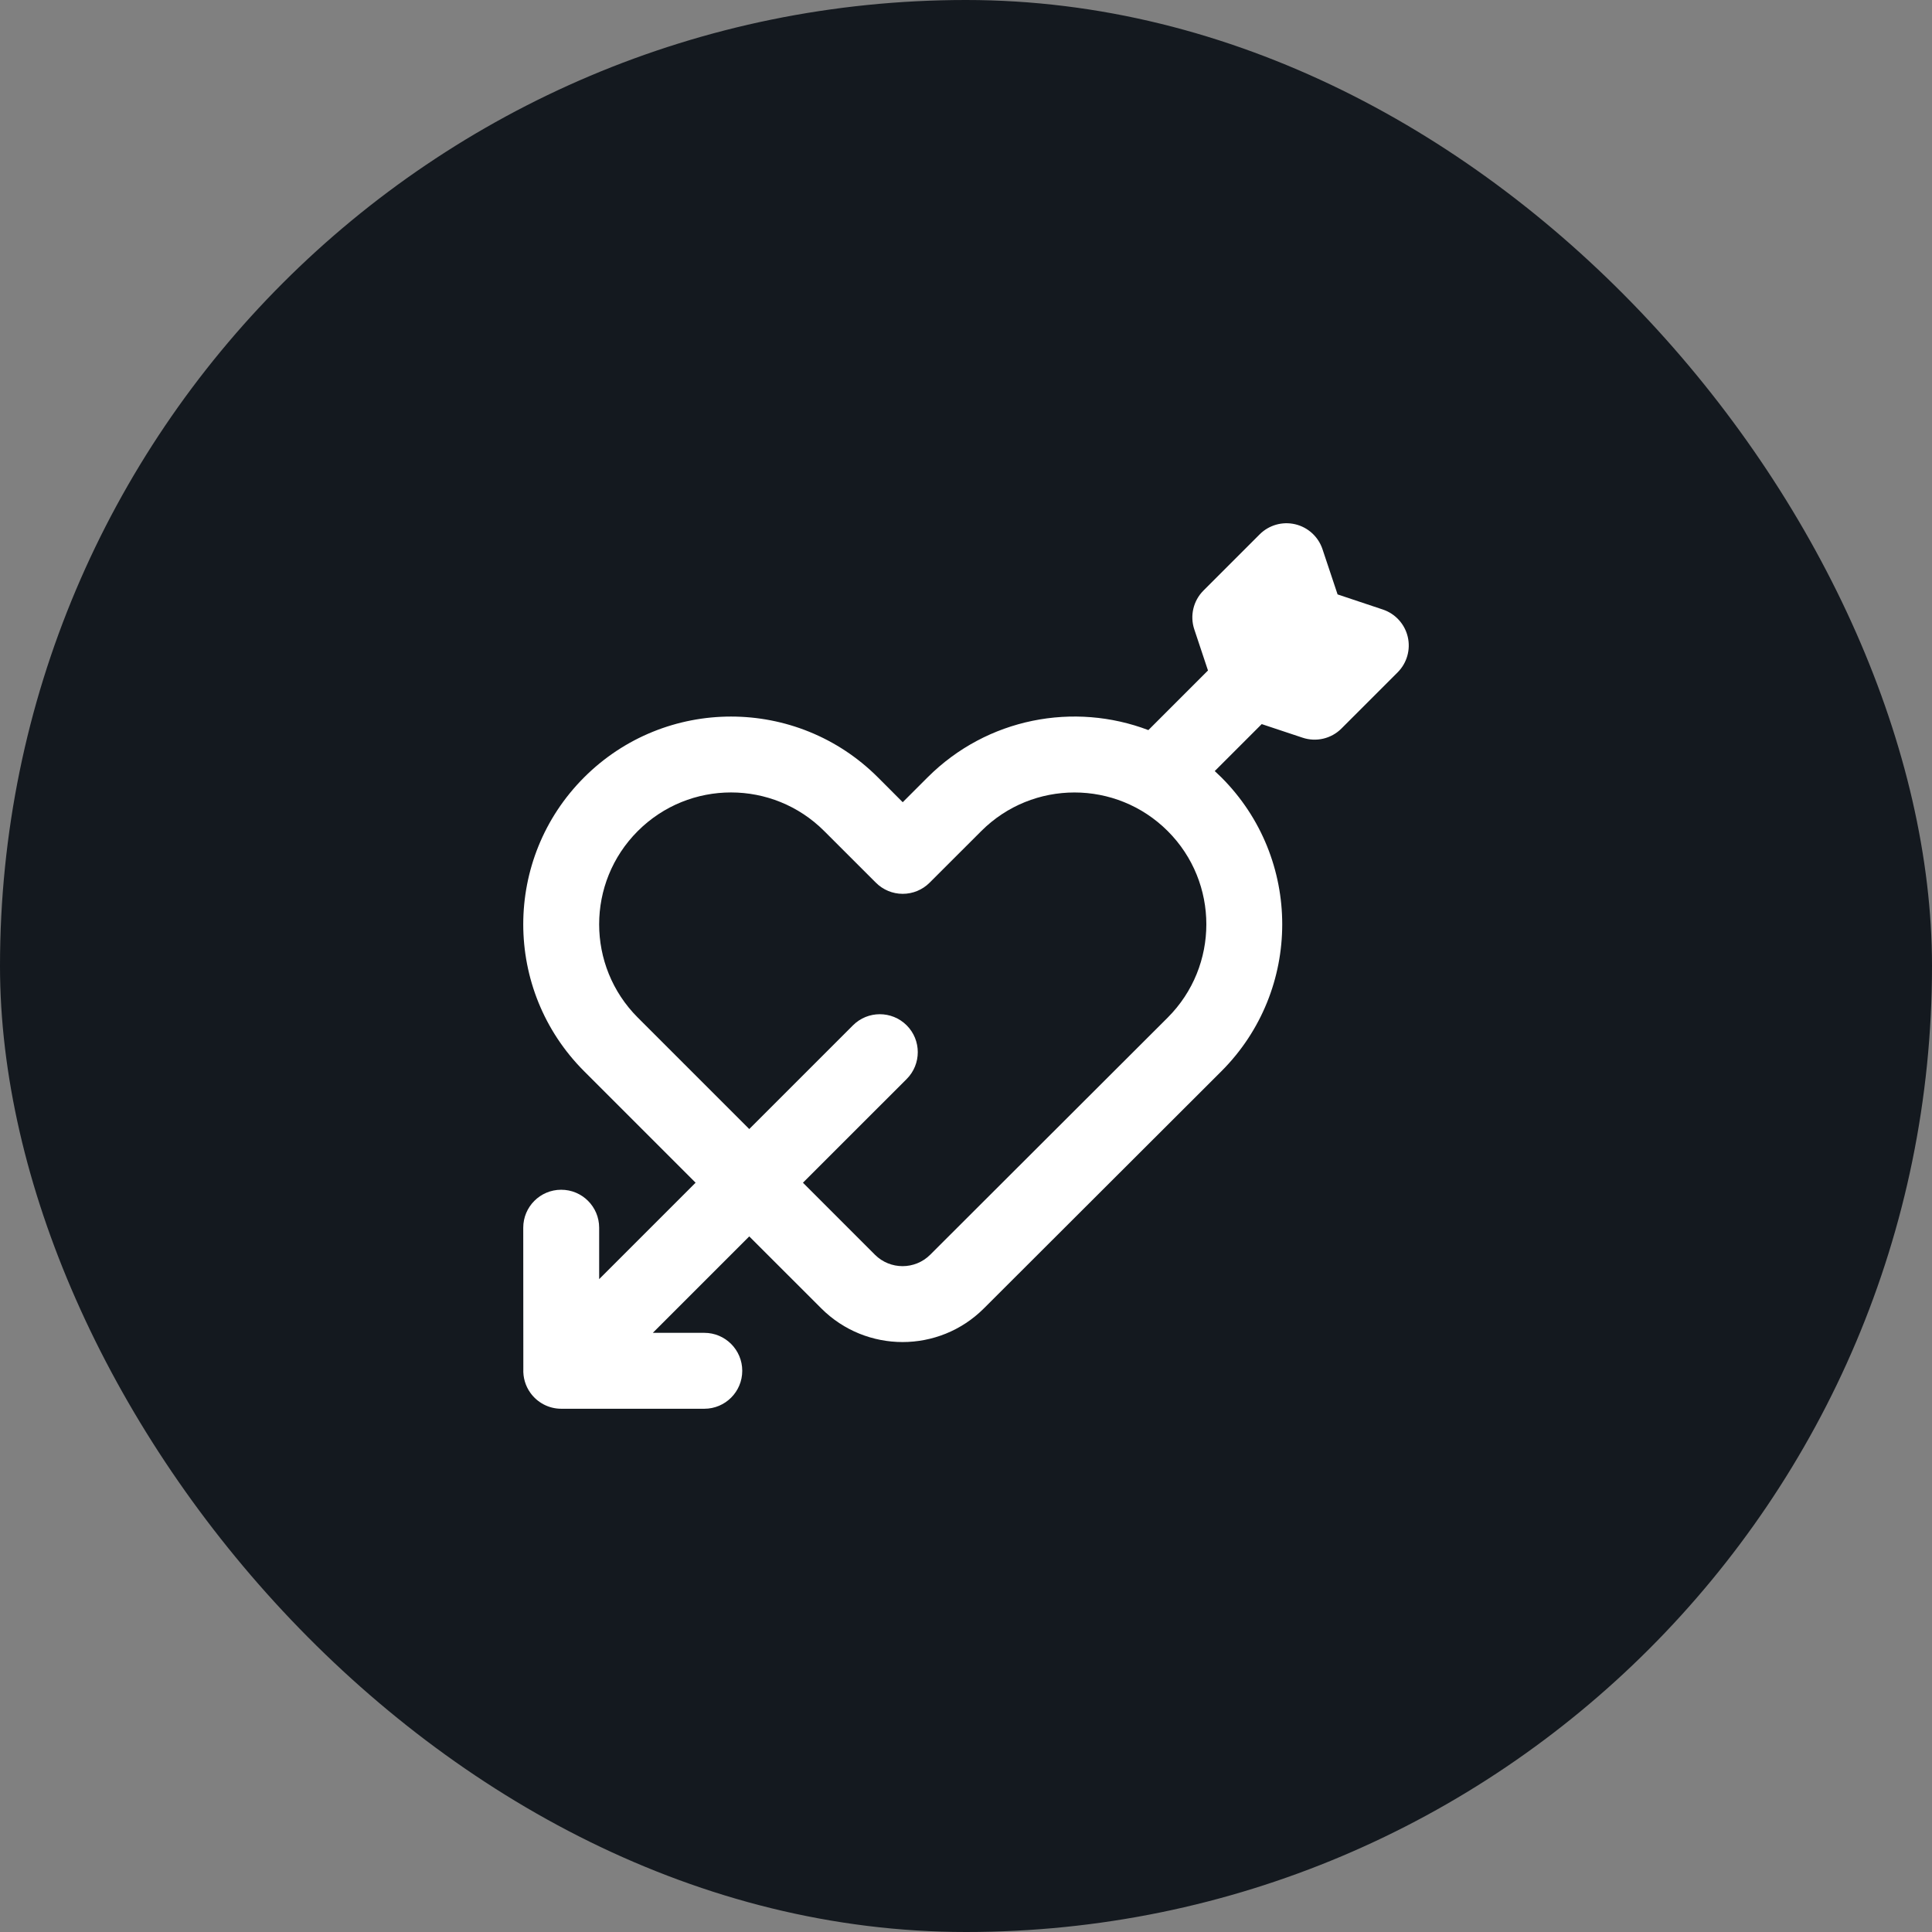
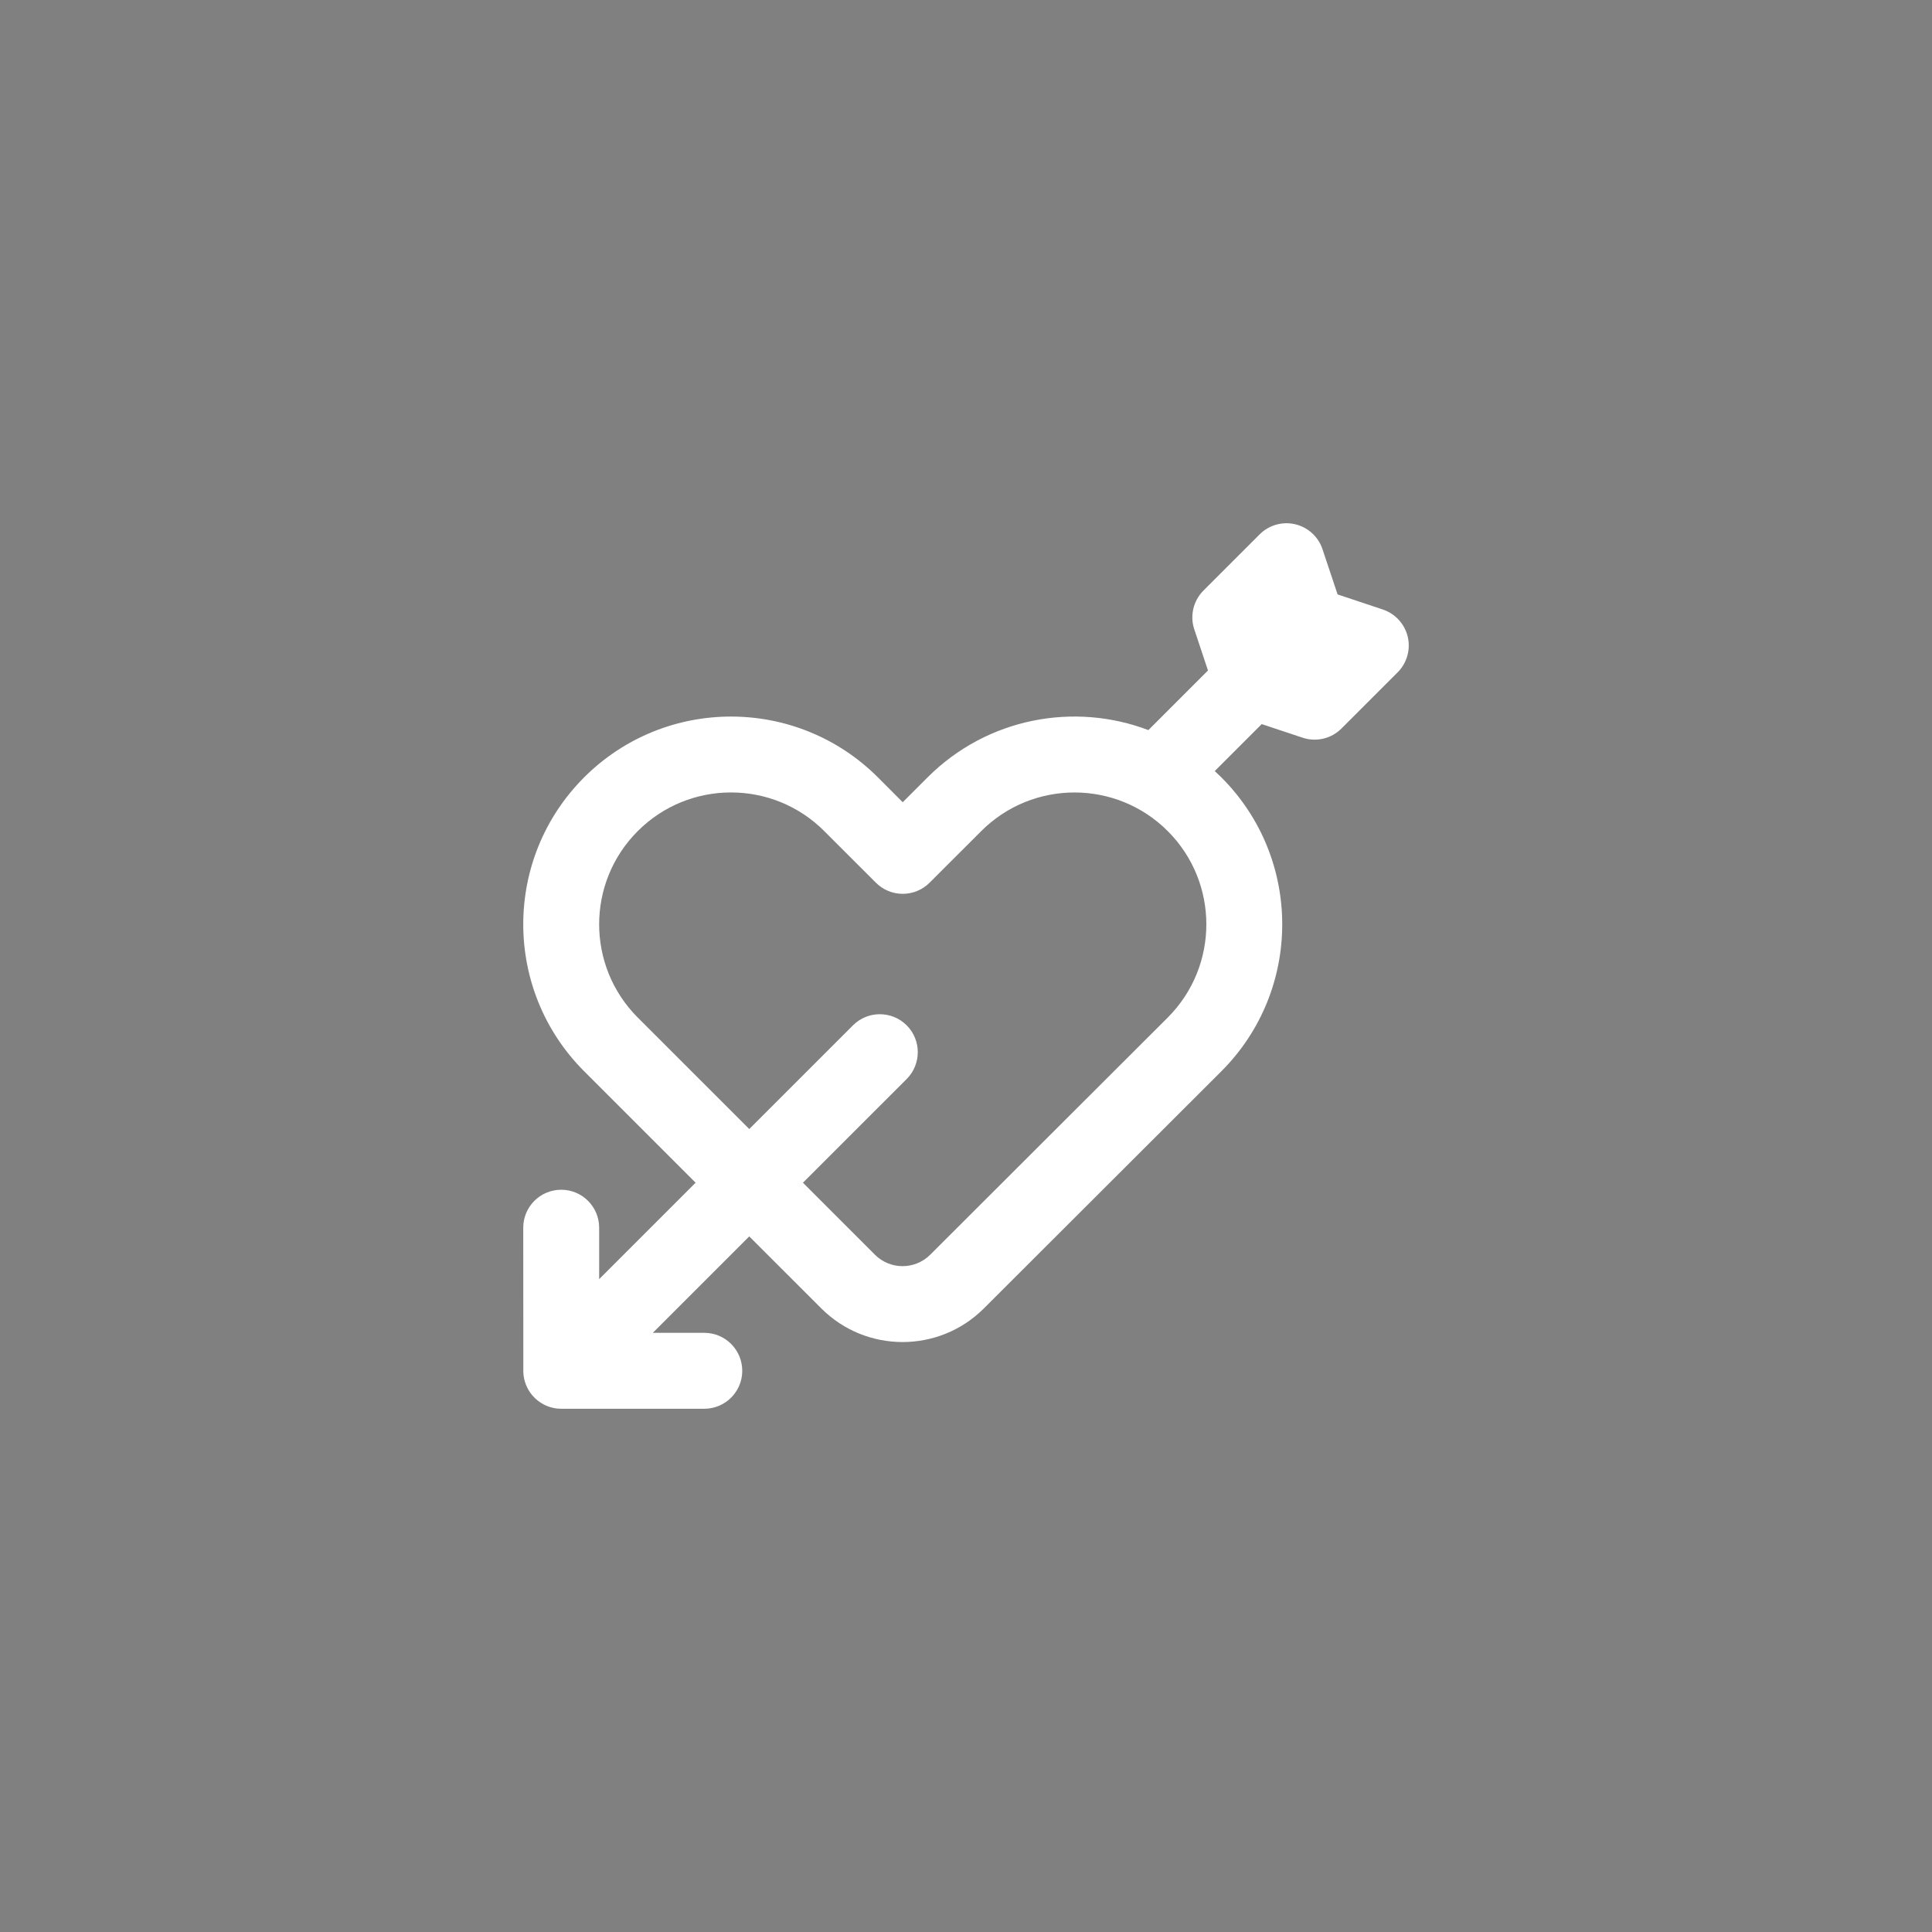
<svg xmlns="http://www.w3.org/2000/svg" width="48" height="48" viewBox="0 0 48 48" fill="none">
  <rect x="0" y="0" width="48" height="48" fill="#808080" stroke="none" />
-   <rect width="48" height="48" rx="24" fill="#14191F" />
  <path fill-rule="evenodd" clip-rule="evenodd" d="M32.857 13.645C32.754 13.335 32.497 13.1 32.179 13.025C31.861 12.95 31.527 13.045 31.296 13.276L29.899 14.673C29.647 14.925 29.559 15.299 29.672 15.637L30.012 16.658L28.531 18.139C26.69 17.439 24.529 17.831 23.045 19.314L22.428 19.931L21.812 19.314C19.796 17.299 16.528 17.299 14.512 19.314C12.496 21.33 12.496 24.598 14.512 26.614L17.282 29.384L14.886 31.78L14.886 30.501C14.885 29.98 14.463 29.558 13.942 29.559C13.422 29.559 13 29.981 13 30.502L13.002 34.012C12.993 34.22 13.051 34.43 13.178 34.606C13.349 34.844 13.629 35 13.945 35H17.499C18.019 35 18.441 34.578 18.441 34.057C18.441 33.536 18.019 33.114 17.499 33.114H16.219L18.615 30.718L20.404 32.506C21.519 33.621 23.327 33.622 24.443 32.508L30.345 26.615C32.36 24.599 32.361 21.33 30.345 19.314C30.291 19.26 30.236 19.208 30.18 19.157L31.347 17.99L32.363 18.328C32.701 18.441 33.075 18.353 33.327 18.101L34.724 16.704C34.955 16.473 35.05 16.139 34.975 15.821C34.9 15.503 34.665 15.246 34.355 15.143L33.232 14.768L32.857 13.645ZM19.949 29.384L21.737 31.173C22.117 31.552 22.731 31.552 23.111 31.173L29.012 25.281C30.291 24.001 30.291 21.927 29.012 20.648C27.732 19.369 25.658 19.369 24.379 20.648L23.095 21.931C22.918 22.108 22.678 22.207 22.428 22.207C22.178 22.207 21.939 22.108 21.762 21.931L20.478 20.648C19.199 19.368 17.125 19.368 15.845 20.648C14.566 21.927 14.566 24.001 15.845 25.281L18.615 28.051L21.192 25.474C21.56 25.106 22.157 25.106 22.526 25.474C22.894 25.842 22.894 26.439 22.526 26.808L19.949 29.384Z" fill="white" />
</svg>